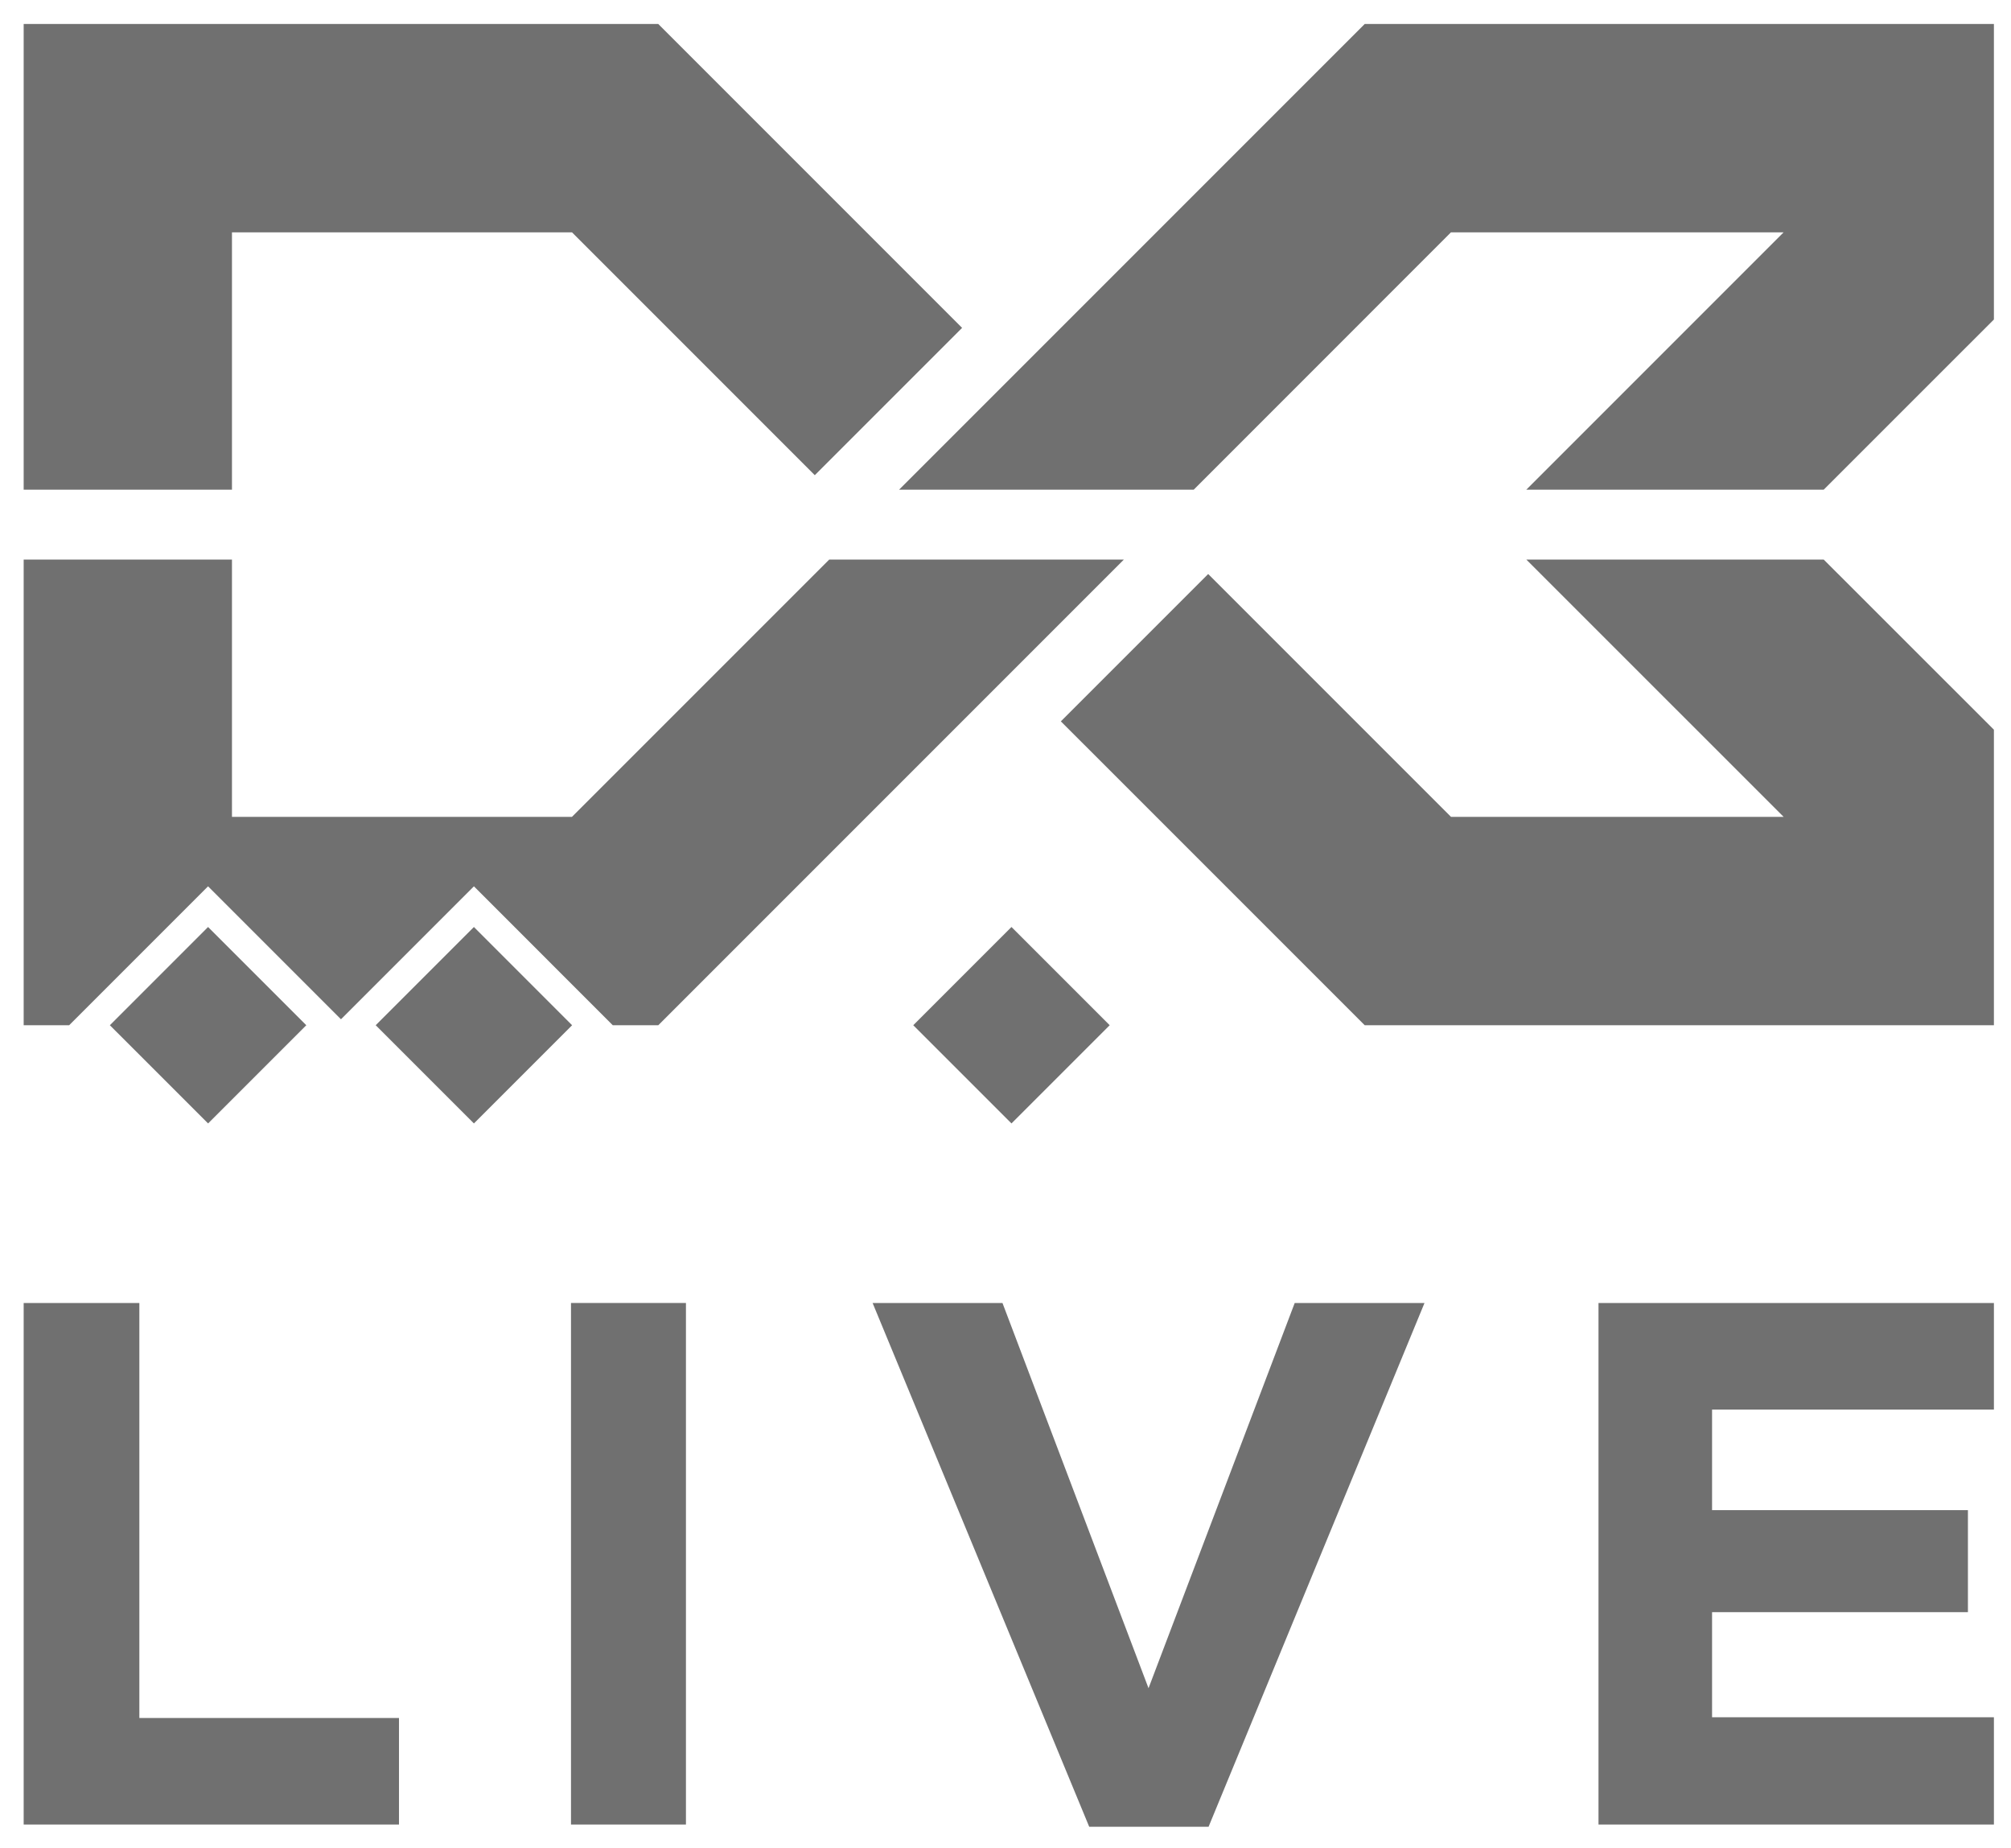
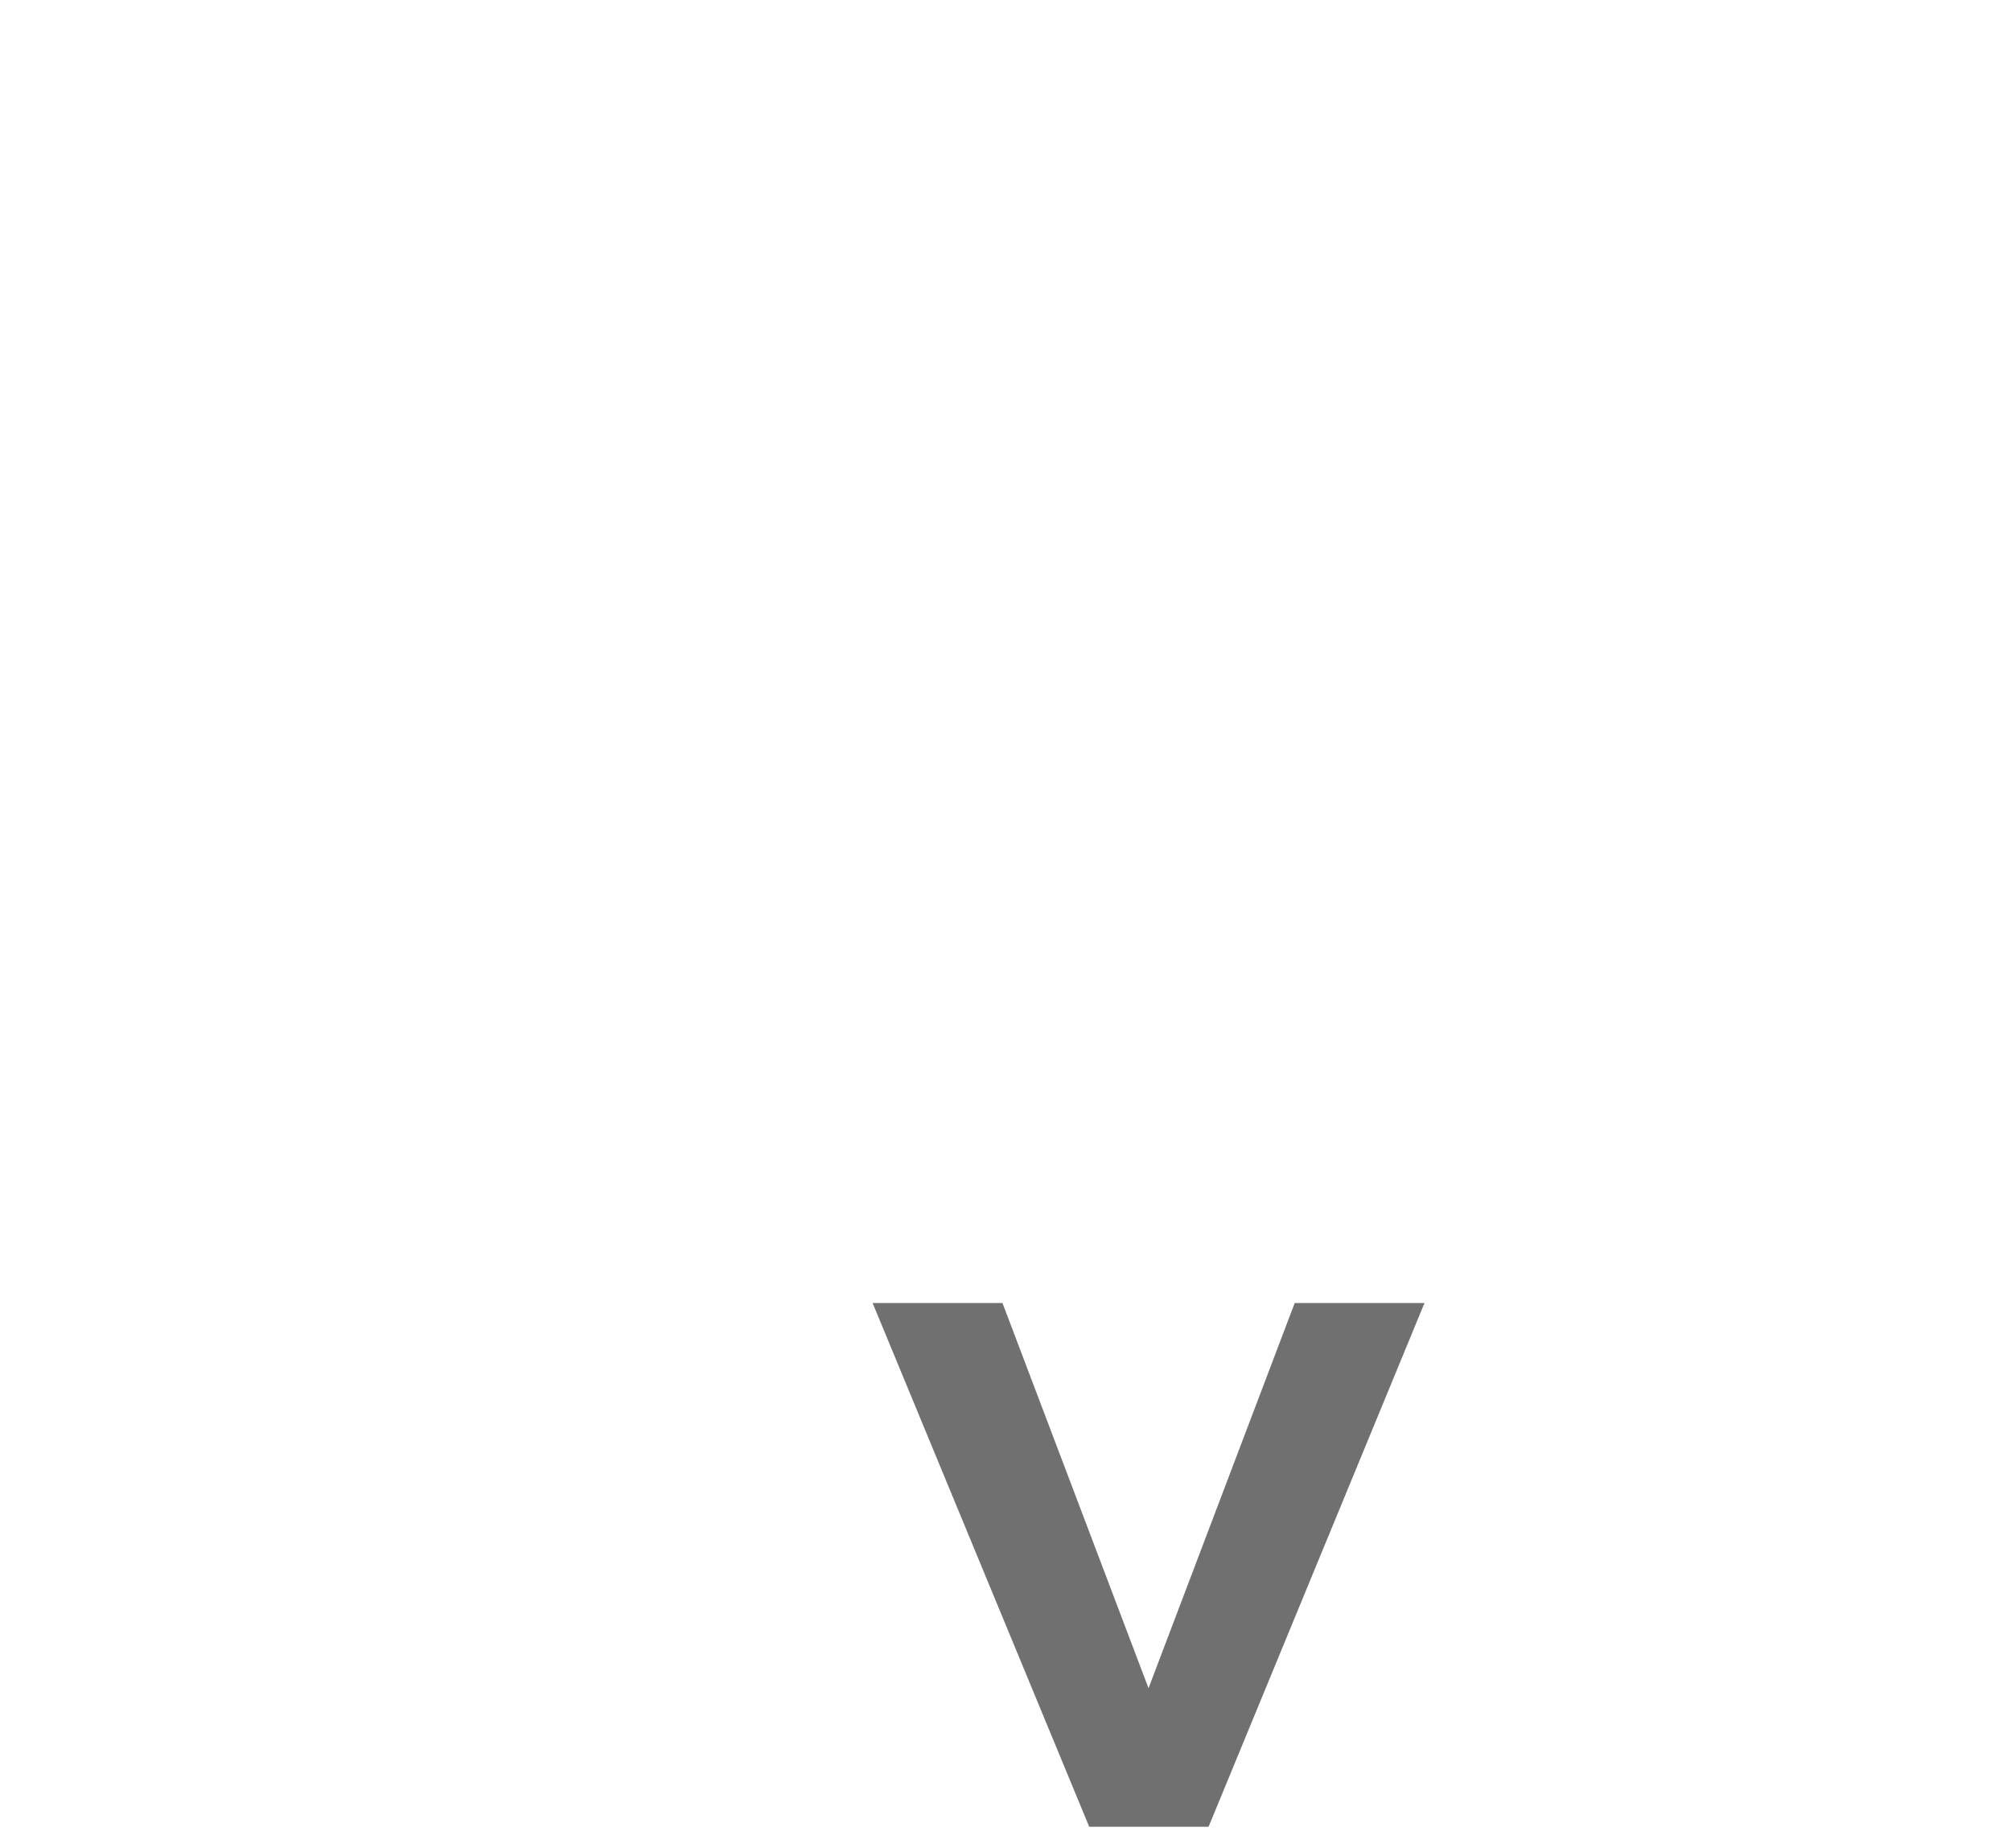
<svg xmlns="http://www.w3.org/2000/svg" width="74" height="68" viewBox="0 0 74 68" fill="none">
  <g id="Group 228">
-     <path id="Path 797" d="M58.821 47.94V67.127H73.371V63.181H63V59.314H72.415V55.561H63V51.861H73.371V47.94H58.821Z" fill="#707070" />
-     <path id="Path 798" d="M0.871 47.94V67.127H14.682V63.208H5.128V47.94H0.871Z" fill="#707070" />
-     <path id="Rectangle 206" d="M25.241 47.939H21.011V67.127H25.241V47.939Z" fill="#707070" />
    <path id="Path 799" d="M47.642 47.94L42.263 62.112L36.889 47.94H32.11L40.08 67.209H44.473L52.418 47.94H47.642Z" fill="#707070" />
-     <path id="Path 800" d="M4.043 37.72L7.657 41.333L11.271 37.72L7.656 34.106L4.043 37.72ZM13.825 37.72L17.439 41.333L21.052 37.72L17.439 34.106L13.825 37.72ZM33.606 37.72L37.22 41.333L40.834 37.72L37.22 34.106L33.606 37.72ZM30.514 20.587L21.047 30.053H8.536V20.587H0.871V37.72H2.545L7.656 32.609L12.547 37.501L17.439 32.609L22.548 37.72H24.224L41.356 20.587H30.514ZM56.165 20.587L65.633 30.053H53.393L44.458 21.119L39.037 26.54L50.218 37.72H73.371V26.847L67.108 20.587H56.165Z" fill="#707070" />
-     <path id="Path 801" d="M0.871 0.883V18.016H8.536V8.548H21.048L29.982 17.483L35.403 12.063L24.223 0.883H0.871ZM50.218 0.883L33.084 18.016H43.927L53.392 8.548H65.632L56.165 18.016H67.108L73.371 11.755V0.883H50.218Z" fill="#707070" />
  </g>
</svg>